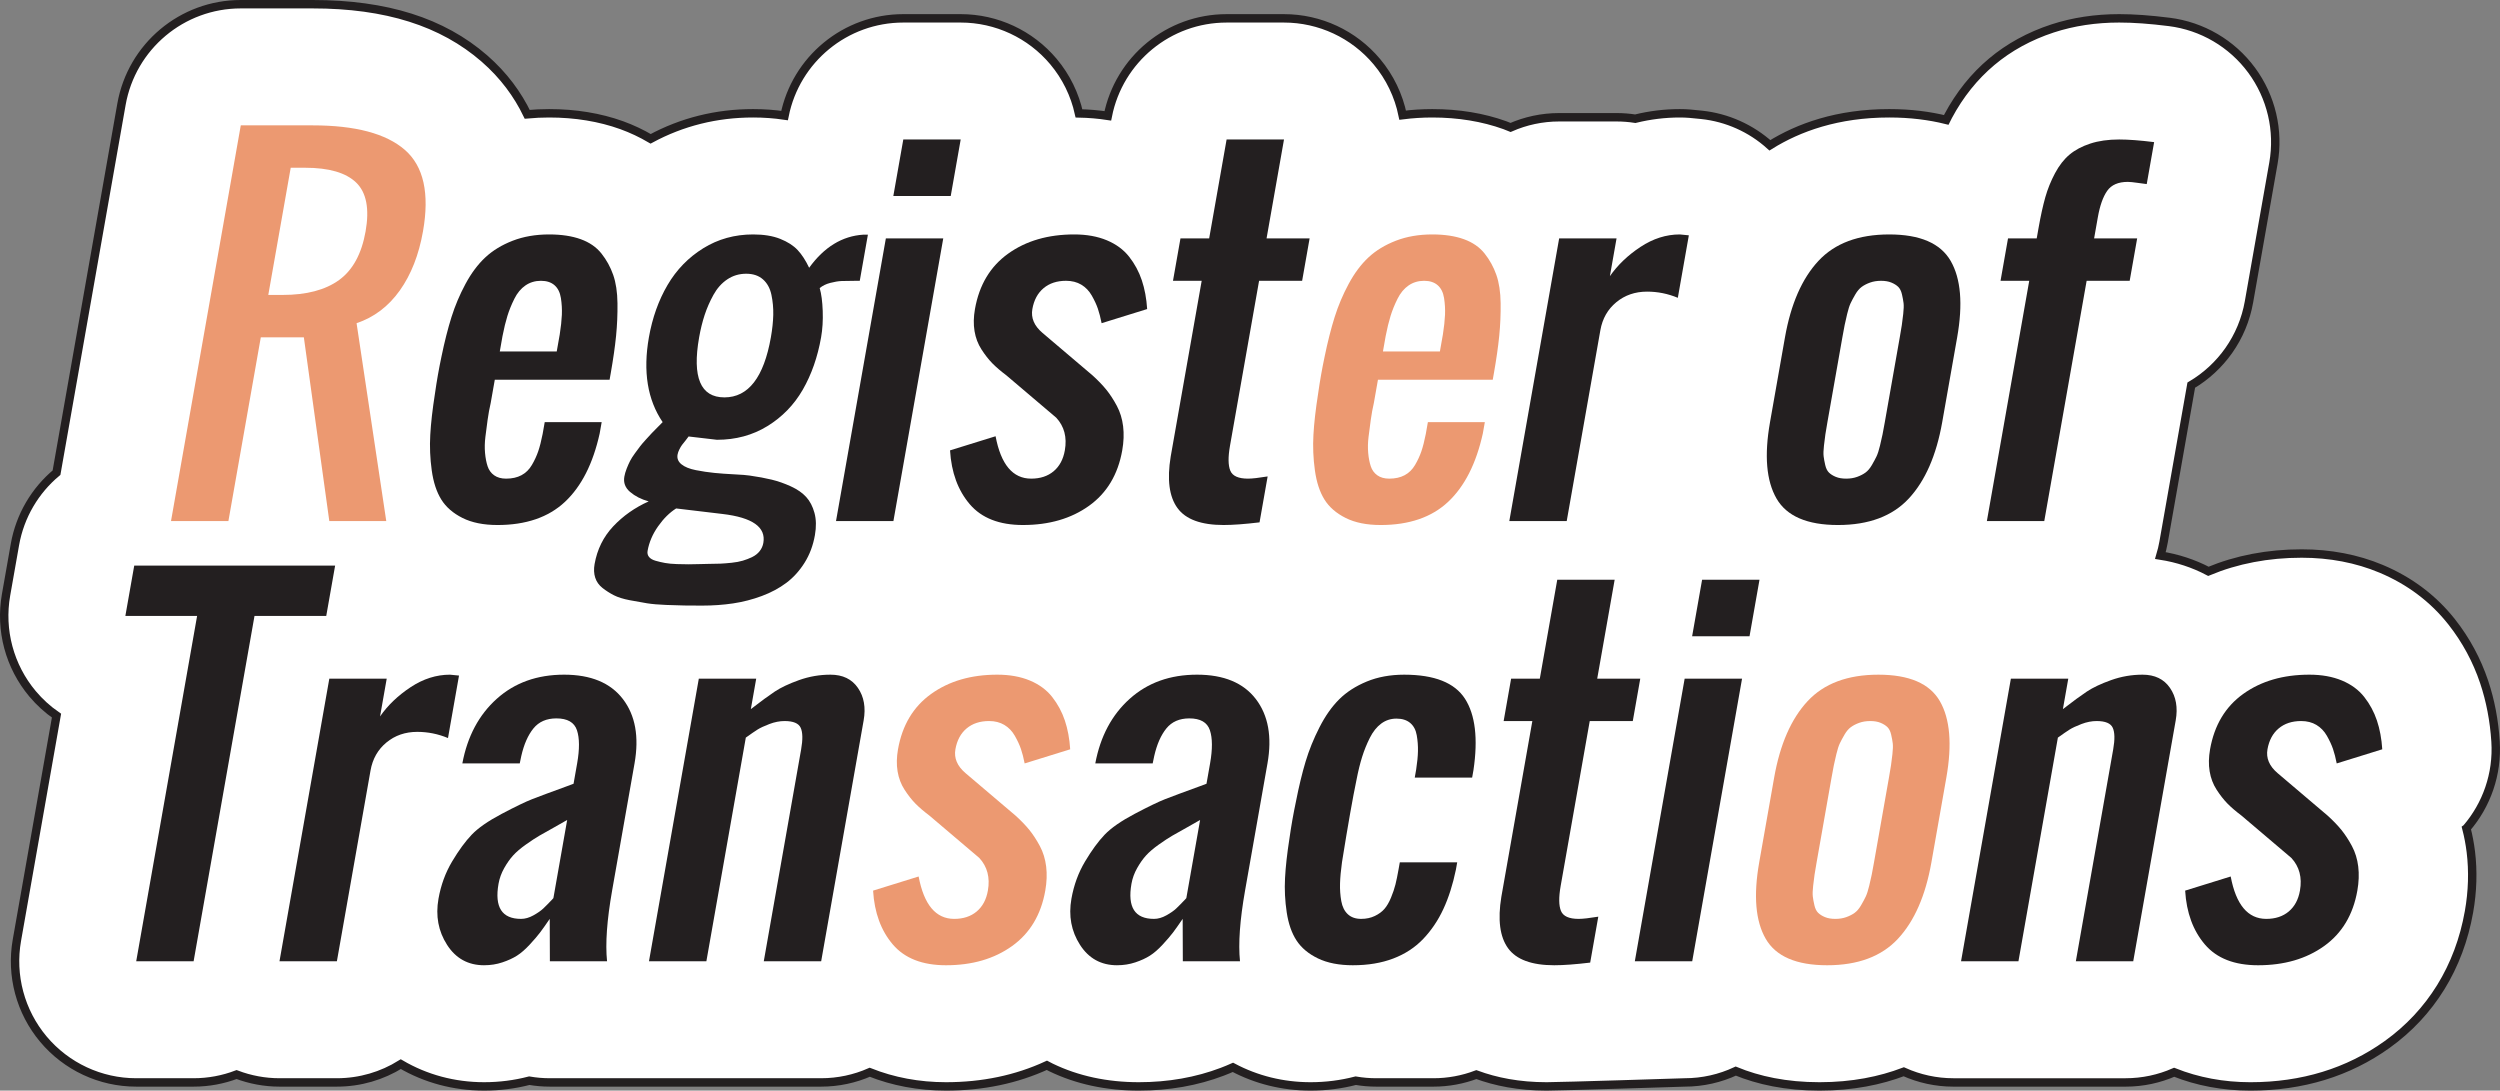
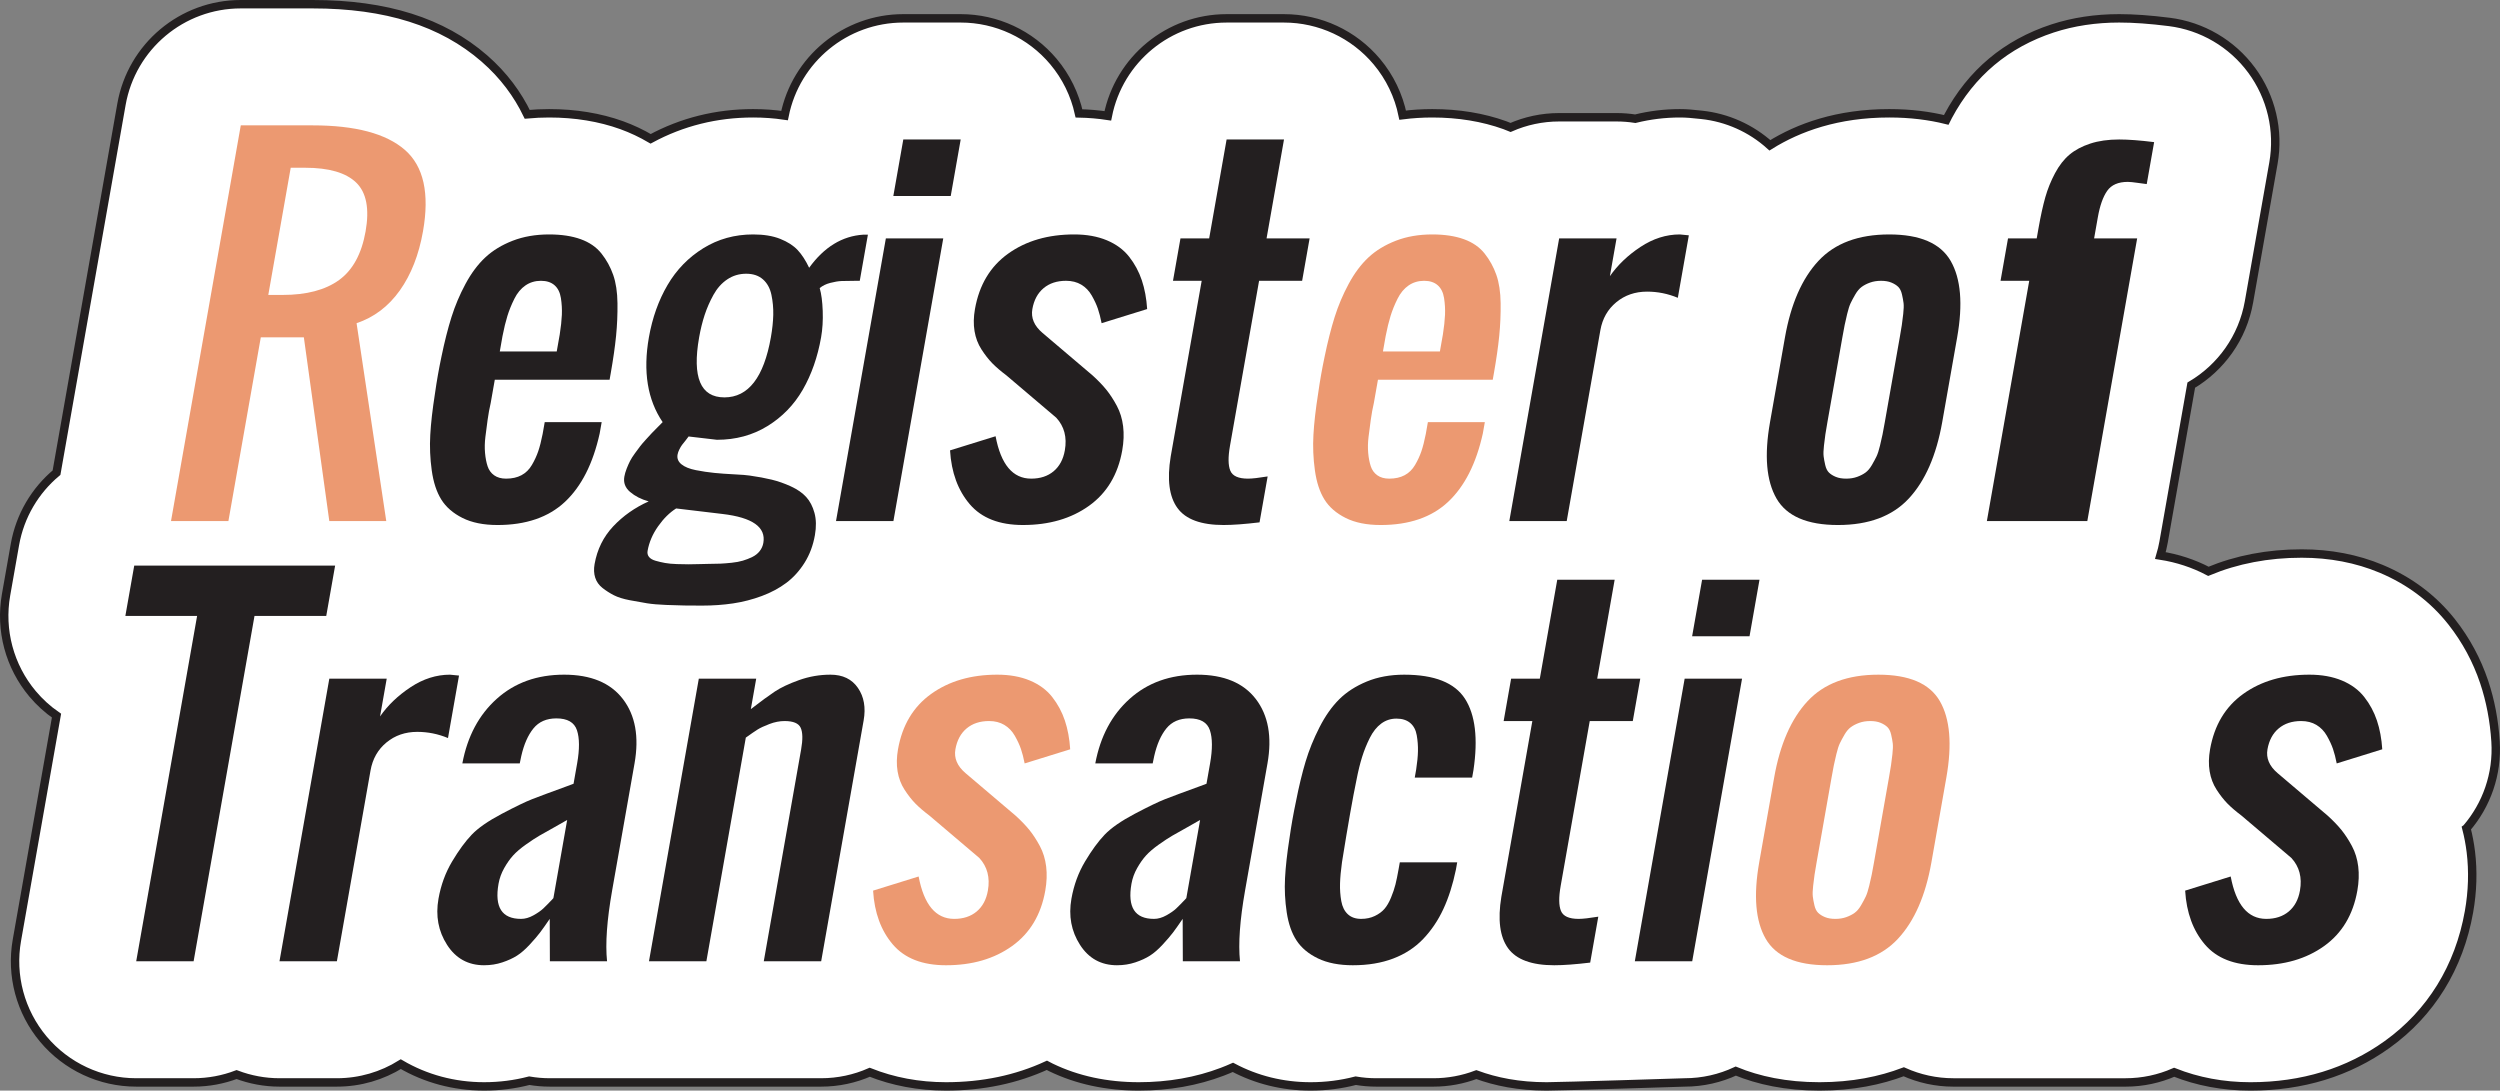
<svg xmlns="http://www.w3.org/2000/svg" id="Layer_1" data-name="Layer 1" version="1.1" viewBox="0 0 742.872 324.074">
  <rect x="0" y="0" width="742.872" height="324.074" fill="#808080" stroke="none" />
  <defs>
    <style>
      .cls-1 {
        fill: #ec9971;
      }

      .cls-1, .cls-2 {
        stroke-width: 0px;
      }

      .cls-3 {
        fill: #fff;
        stroke: #231f20;
        stroke-miterlimit: 10;
        stroke-width: 2.5px;
      }

      .cls-2 {
        fill: #231f20;
      }
    </style>
  </defs>
  <path class="cls-3" d="M732.901,246.147c5.981-6.95,9.262-16.119,8.648-25.775-.397-6.254-1.537-12.219-3.388-17.736-2.169-6.461-5.396-12.442-9.596-17.785-5.478-6.965-12.555-12.295-21.053-15.851-7.181-3-15.108-4.521-23.564-4.521-10.02,0-19.292,1.781-27.723,5.287-4.393-2.314-9.197-3.893-14.27-4.686.387-1.304.711-2.637.952-4.003l8.223-46.633c8.808-5.203,15.273-14.081,17.155-24.752l7.266-41.206c1.712-9.706-.632-19.69-6.483-27.623-5.852-7.932-14.699-13.117-24.479-14.347-5.713-.718-10.58-1.067-14.879-1.067-7.031,0-13.678,1.007-19.785,3.003-6.861,2.248-12.96,5.59-18.101,9.911-5.177,4.343-9.524,9.771-12.92,16.128-.2.375-.376.762-.569,1.14-4.98-1.237-10.603-1.969-16.958-1.969-15.345,0-26.933,4.197-35.461,9.513-5.603-5.043-12.691-8.249-20.303-9.052-2.912-.307-4.373-.461-6.461-.461-4.46,0-8.898.546-13.234,1.612-1.827-.285-3.686-.432-5.562-.432h-17.056c-5.11,0-10.001,1.08-14.445,3.03-.562-.225-1.115-.467-1.687-.673-6.521-2.347-13.777-3.537-21.568-3.537-2.991,0-5.925.191-8.8.552-1.188-5.791-3.794-11.271-7.684-15.906-6.84-8.151-16.936-12.859-27.577-12.859h-17.056c-17.205,0-31.955,12.168-35.298,28.969-2.785-.426-5.646-.665-8.571-.725-1.235-5.598-3.796-10.889-7.569-15.385-6.841-8.152-16.937-12.86-27.578-12.86h-17.056c-17.177,0-31.907,12.129-35.282,28.889-3.009-.447-6.124-.676-9.333-.676-10.922,0-21.146,2.553-30.458,7.586-2.709-1.587-5.578-2.958-8.602-4.049-6.521-2.347-13.777-3.537-21.568-3.537-2.199,0-4.368.103-6.505.299-2.834-5.861-6.934-11.542-12.748-16.598C131.446,6.521,114.747,1.25,92.868,1.25h-21.32c-17.471,0-32.419,12.544-35.453,29.749l-19.299,109.452c-6.325,5.289-10.84,12.74-12.361,21.365l-2.638,14.958c-1.848,10.479,1.035,21.24,7.875,29.392,2.094,2.496,4.493,4.668,7.119,6.481l-11.77,66.746c-1.848,10.479,1.035,21.239,7.875,29.392,6.841,8.151,16.937,12.859,27.578,12.859h17.056c4.478,0,8.787-.829,12.774-2.344,4.027,1.525,8.335,2.344,12.742,2.344h17.056c6.928,0,13.455-1.978,19.003-5.431,7.327,4.29,15.763,6.612,24.761,6.612,4.577,0,9.076-.571,13.414-1.698,1.987.341,4.029.518,6.114.518h80.614c5.106,0,9.994-1.079,14.436-3.025,6.905,2.751,14.548,4.206,22.666,4.206,10.917,0,20.95-2.112,29.976-6.275.418.215.821.446,1.248.652,7.718,3.731,16.49,5.623,26.071,5.623,8.862,0,17.206-1.468,24.8-4.361,1.069-.408,2.121-.841,3.156-1.301,6.925,3.684,14.763,5.662,23.079,5.662,4.578,0,9.078-.571,13.414-1.698,1.988.341,4.029.518,6.114.518h16.989c4.401,0,8.711-.808,12.74-2.332,5.751,2.123,12.655,3.513,20.896,3.513,4.234,0,40.98-1.181,40.98-1.181,5.407,0,10.57-1.204,15.215-3.373,6.7,2.752,14.891,4.554,24.884,4.554,9.821,0,18.104-1.72,25.032-4.352,4.586,2.061,9.602,3.172,14.75,3.172h51.167c5.106,0,9.994-1.079,14.435-3.025,6.905,2.751,14.548,4.206,22.666,4.206,15.408,0,29.064-4.186,40.596-12.444,13.021-9.33,21.442-22.983,24.351-39.482,1.063-6.033,1.247-12.011.54-17.798-.291-2.366-.729-4.687-1.31-6.952Z" />
  <g>
    <path class="cls-1" d="M50.817,154.826l20.731-117.576h21.32c12.702,0,21.846,2.428,27.43,7.282,5.584,4.855,7.383,12.926,5.393,24.211-1.234,6.999-3.534,12.859-6.898,17.584-3.365,4.724-7.646,7.962-12.838,9.71l8.821,58.789h-16.923l-7.563-54.589h-12.792l-9.625,54.589h-17.056ZM79.719,87.639h4.265c7.105,0,12.695-1.477,16.77-4.429s6.701-7.775,7.882-14.468c1.18-6.692.253-11.516-2.779-14.468-3.033-2.952-8.103-4.429-15.208-4.429h-4.265l-6.664,37.793Z" />
    <path class="cls-2" d="M147.811,156.007c-4.13,0-7.594-.7-10.388-2.1-2.797-1.399-4.896-3.226-6.297-5.479-1.402-2.253-2.348-5.14-2.836-8.66-.491-3.521-.636-7.042-.437-10.564.198-3.521.666-7.621,1.403-12.302.514-3.674,1.162-7.349,1.943-11.022.904-4.374,1.889-8.257,2.953-11.646,1.063-3.39,2.454-6.682,4.173-9.874,1.718-3.193,3.679-5.817,5.886-7.874,2.204-2.055,4.917-3.707,8.135-4.954,3.218-1.246,6.826-1.869,10.823-1.869,3.642,0,6.768.471,9.378,1.41,2.609.941,4.669,2.361,6.177,4.265,1.508,1.902,2.667,4.014,3.48,6.331.812,2.32,1.238,5.13,1.279,8.432.038,3.304-.101,6.552-.42,9.743-.319,3.194-.845,6.868-1.577,11.023l-.347,1.968h-34.111l-.741,4.2c-.1.568-.258,1.466-.474,2.689-.375,1.619-.681,3.292-.919,5.02-.237,1.729-.46,3.423-.663,5.085-.204,1.662-.239,3.247-.105,4.757.134,1.509.389,2.833.766,3.97.376,1.138,1.028,2.034,1.958,2.689.928.656,2.102.984,3.523.984,1.775,0,3.301-.339,4.577-1.017,1.273-.678,2.308-1.694,3.103-3.052.793-1.355,1.421-2.711,1.883-4.067.461-1.355.896-3.061,1.302-5.118l.625-3.543h16.923l-.59,3.347c-1.981,8.968-5.42,15.747-10.316,20.34-4.896,4.592-11.586,6.889-20.069,6.889ZM148.51,104.436h16.923l.891-5.053c.349-2.23.559-4.177.631-5.839.069-1.662-.025-3.324-.287-4.987-.264-1.661-.895-2.93-1.895-3.805-1.001-.875-2.345-1.313-4.032-1.313-1.732,0-3.269.46-4.607,1.379-1.339.918-2.438,2.241-3.298,3.97-.861,1.729-1.547,3.423-2.062,5.085s-1,3.652-1.453,5.97l-.81,4.594Z" />
    <path class="cls-2" d="M208.614,179.955c-2.132,0-3.862-.011-5.19-.033-1.329-.021-3.141-.076-5.435-.163-2.294-.089-4.197-.253-5.709-.492-1.513-.24-3.235-.548-5.169-.919-1.932-.372-3.5-.864-4.702-1.476-1.202-.614-2.33-1.335-3.383-2.165-1.053-.832-1.772-1.849-2.16-3.052s-.45-2.549-.188-4.035c.771-4.374,2.619-8.114,5.543-11.22s6.436-5.577,10.535-7.414c-2.203-.611-4.037-1.542-5.505-2.788-1.468-1.247-2.044-2.766-1.728-4.561.131-.743.358-1.53.683-2.362.324-.829.657-1.585.999-2.264.341-.677.834-1.453,1.477-2.328s1.152-1.563,1.531-2.066c.377-.503.978-1.203,1.803-2.101.824-.896,1.387-1.509,1.689-1.837.302-.328.883-.919,1.744-1.771.861-.854,1.347-1.345,1.46-1.477-4.513-6.648-5.875-15.046-4.086-25.194,1.026-5.817,2.873-11,5.541-15.55,2.667-4.55,6.208-8.19,10.62-10.925,4.413-2.733,9.352-4.101,14.814-4.101,3.153,0,5.829.438,8.029,1.312,2.2.875,3.925,1.98,5.18,3.313,1.252,1.335,2.396,3.096,3.432,5.281,4.463-6.167,9.838-9.447,16.126-9.841h1.333l-2.418,13.712h-1.066c-1.91,0-3.358.023-4.342.066-.985.045-2.105.229-3.363.558-1.257.328-2.304.843-3.137,1.542.499,1.706.799,3.969.901,6.791.103,2.82-.06,5.436-.483,7.841-1.033,5.861-2.847,11.045-5.439,15.549-2.594,4.506-6.095,8.115-10.504,10.826-4.409,2.714-9.412,4.068-15.008,4.068l-8.421-.983c-.129.219-.418.601-.868,1.148-.453.547-.809.995-1.07,1.344-.263.352-.53.799-.804,1.346-.274.547-.454,1.061-.538,1.542-.201,1.138.184,2.1,1.156,2.887.971.787,2.4,1.368,4.29,1.739,1.889.372,3.718.645,5.485.819,1.768.176,3.752.318,5.954.427,2.201.109,3.713.229,4.533.36,2.471.352,4.653.755,6.549,1.214,1.895.46,3.798,1.127,5.71,2.002,1.91.875,3.425,1.925,4.541,3.149,1.117,1.225,1.938,2.8,2.465,4.724.526,1.926.57,4.134.131,6.626-.539,3.062-1.566,5.796-3.078,8.202-1.514,2.405-3.318,4.396-5.416,5.971-2.101,1.575-4.528,2.875-7.285,3.904-2.758,1.027-5.596,1.76-8.516,2.197-2.92.437-6.002.656-9.243.656ZM210.801,167.554c1.199,0,2.279-.022,3.243-.065.962-.044,2.077-.131,3.345-.263,1.266-.131,2.38-.34,3.341-.623.96-.285,1.89-.646,2.789-1.083.898-.438,1.633-1.017,2.206-1.739.57-.721.938-1.541,1.1-2.46.825-4.681-3.224-7.546-12.143-8.595l-13.769-1.641c-1.947,1.226-3.737,2.997-5.367,5.314-1.631,2.318-2.67,4.746-3.117,7.283-.123.699.015,1.301.415,1.804s1.055.886,1.963,1.148c.909.263,1.848.481,2.816.656.968.175,2.136.284,3.506.328,1.369.043,2.543.066,3.52.066s2.125-.023,3.443-.066c1.316-.044,2.22-.065,2.709-.065ZM215.26,118.083c7.105,0,11.708-5.948,13.806-17.846.424-2.405.659-4.626.709-6.66.047-2.034-.136-4.023-.547-5.97-.412-1.947-1.252-3.479-2.521-4.594s-2.926-1.674-4.968-1.674c-2.089,0-3.962.559-5.625,1.674-1.662,1.115-3.032,2.646-4.107,4.594-1.076,1.946-1.95,3.936-2.618,5.97-.671,2.034-1.217,4.255-1.642,6.66-2.098,11.897.406,17.846,7.514,17.846Z" />
    <path class="cls-2" d="M248.422,154.826l14.809-83.983h17.056l-14.809,83.983h-17.056ZM265.451,58.245l2.962-16.796h17.056l-2.962,16.796h-17.056Z" />
    <path class="cls-2" d="M303.977,156.007c-7.019,0-12.286-2.055-15.802-6.167-3.518-4.111-5.474-9.448-5.871-16.01l13.532-4.199c1.583,8.398,5.106,12.598,10.57,12.598,2.708,0,4.936-.732,6.684-2.197,1.746-1.466,2.854-3.533,3.325-6.201.686-3.893-.165-7.129-2.552-9.71l-14.835-12.598c-1.686-1.269-3.074-2.46-4.166-3.576-1.092-1.115-2.161-2.482-3.207-4.101-1.048-1.617-1.738-3.434-2.071-5.446-.335-2.011-.293-4.199.124-6.561,1.265-7.174,4.553-12.663,9.866-16.469,5.312-3.806,11.854-5.708,19.628-5.708,3.686,0,6.914.58,9.687,1.738,2.771,1.159,4.981,2.788,6.633,4.888,1.65,2.1,2.906,4.429,3.766,6.988.858,2.559,1.387,5.412,1.588,8.562l-13.532,4.198c-.33-1.661-.698-3.094-1.108-4.297-.409-1.203-1.014-2.503-1.81-3.904-.797-1.399-1.839-2.481-3.125-3.248-1.287-.765-2.796-1.148-4.527-1.148-2.71,0-4.938.734-6.684,2.199-1.748,1.465-2.855,3.532-3.325,6.2-.463,2.624.541,4.986,3.014,7.086l14.835,12.598c1.646,1.487,3.026,2.92,4.14,4.297,1.11,1.378,2.149,2.976,3.119,4.79.968,1.816,1.588,3.839,1.861,6.068.272,2.231.186,4.616-.263,7.152-1.265,7.174-4.554,12.663-9.865,16.469-5.312,3.806-11.856,5.708-19.628,5.708Z" />
    <path class="cls-2" d="M363.605,156.007c-6.707,0-11.285-1.683-13.732-5.052-2.449-3.368-3.116-8.464-2.002-15.288l9.209-52.228h-8.527l2.222-12.597h8.527l5.183-29.394h17.056l-5.183,29.394h12.792l-2.222,12.597h-12.792l-8.643,49.013c-.594,3.369-.562,5.84.093,7.414.654,1.575,2.403,2.362,5.246,2.362,1.243,0,3.192-.219,5.846-.656l-2.406,13.647c-4.356.524-7.913.787-10.666.787Z" />
    <path class="cls-1" d="M410.241,156.007c-4.13,0-7.594-.7-10.388-2.1-2.797-1.399-4.896-3.226-6.297-5.479-1.402-2.253-2.348-5.14-2.836-8.66-.491-3.521-.636-7.042-.437-10.564.198-3.521.666-7.621,1.403-12.302.514-3.674,1.162-7.349,1.943-11.022.904-4.374,1.889-8.257,2.953-11.646,1.063-3.39,2.454-6.682,4.173-9.874,1.718-3.193,3.679-5.817,5.886-7.874,2.204-2.055,4.917-3.707,8.135-4.954,3.218-1.246,6.826-1.869,10.823-1.869,3.642,0,6.768.471,9.378,1.41,2.609.941,4.669,2.361,6.177,4.265,1.508,1.902,2.667,4.014,3.48,6.331.812,2.32,1.238,5.13,1.279,8.432.038,3.304-.101,6.552-.42,9.743-.319,3.194-.845,6.868-1.577,11.023l-.347,1.968h-34.111l-.741,4.2c-.1.568-.258,1.466-.474,2.689-.375,1.619-.681,3.292-.919,5.02-.237,1.729-.46,3.423-.663,5.085-.204,1.662-.239,3.247-.105,4.757.134,1.509.389,2.833.766,3.97.376,1.138,1.028,2.034,1.958,2.689.928.656,2.102.984,3.523.984,1.775,0,3.301-.339,4.577-1.017,1.273-.678,2.308-1.694,3.103-3.052.793-1.355,1.421-2.711,1.883-4.067.461-1.355.896-3.061,1.302-5.118l.625-3.543h16.923l-.59,3.347c-1.981,8.968-5.42,15.747-10.316,20.34-4.896,4.592-11.586,6.889-20.069,6.889ZM410.94,104.436h16.923l.891-5.053c.349-2.23.559-4.177.631-5.839.069-1.662-.025-3.324-.287-4.987-.264-1.661-.895-2.93-1.895-3.805-1.001-.875-2.345-1.313-4.032-1.313-1.732,0-3.269.46-4.607,1.379-1.339.918-2.438,2.241-3.298,3.97-.861,1.729-1.547,3.423-2.062,5.085s-1,3.652-1.453,5.97l-.81,4.594Z" />
    <path class="cls-2" d="M448.492,154.826l14.809-83.983h17.056l-1.979,11.22c2.318-3.323,5.349-6.223,9.095-8.694,3.744-2.471,7.638-3.706,11.68-3.706.133,0,1.027.088,2.685.263l-3.273,18.568c-2.938-1.225-5.983-1.838-9.137-1.838-3.554,0-6.604,1.05-9.149,3.149-2.547,2.1-4.125,4.878-4.734,8.332l-9.995,56.689h-17.056Z" />
    <path class="cls-2" d="M567.195,148.134c-4.88,5.249-11.894,7.873-21.043,7.873-9.15,0-15.238-2.624-18.266-7.873-3.027-5.25-3.669-12.816-1.926-22.702l4.442-25.194c1.743-9.886,5.054-17.453,9.932-22.702,4.879-5.249,11.893-7.873,21.043-7.873,9.149,0,15.237,2.624,18.266,7.873,3.026,5.249,3.669,12.816,1.926,22.702l-4.442,25.194c-1.743,9.886-5.054,17.452-9.932,22.702ZM545.509,141.703c.849.352,1.873.525,3.072.525s2.285-.174,3.258-.525c.971-.349,1.802-.776,2.49-1.279.688-.502,1.319-1.246,1.893-2.23.572-.984,1.035-1.847,1.39-2.592.353-.743.696-1.814,1.033-3.215.335-1.399.585-2.503.75-3.312.166-.811.391-2.023.676-3.643l4.442-25.194c.285-1.618.488-2.832.609-3.642.12-.81.259-1.913.418-3.313.157-1.399.19-2.471.1-3.215s-.249-1.607-.475-2.592c-.227-.984-.596-1.728-1.106-2.23s-1.191-.93-2.039-1.28c-.85-.349-1.873-.525-3.072-.525s-2.286.177-3.258.525c-.972.351-1.802.777-2.49,1.28s-1.319,1.246-1.892,2.23c-.573.984-1.037,1.848-1.391,2.592s-.697,1.815-1.033,3.215c-.336,1.4-.586,2.504-.75,3.313-.166.81-.391,2.023-.676,3.642l-4.442,25.194c-.285,1.619-.489,2.832-.609,3.643-.121.81-.26,1.913-.418,3.312-.158,1.4-.191,2.472-.1,3.215.09.745.249,1.607.476,2.592.226.984.595,1.729,1.105,2.23.511.503,1.19.931,2.039,1.279Z" />
-     <path class="cls-2" d="M590.399,154.826l12.587-71.387h-8.528l2.222-12.597h8.528l.566-3.215c.625-3.543,1.288-6.55,1.99-9.021.702-2.471,1.667-4.855,2.894-7.151,1.227-2.297,2.661-4.134,4.304-5.512,1.641-1.379,3.7-2.471,6.174-3.281,2.475-.809,5.333-1.213,8.575-1.213,2.754,0,6.217.262,10.388.786l-2.198,12.467c-.437-.043-1.325-.164-2.668-.36-1.342-.197-2.324-.295-2.946-.295-2.843,0-4.886.886-6.131,2.657s-2.172,4.385-2.781,7.84l-1.11,6.299h12.791l-2.222,12.597h-12.791l-12.587,71.387h-17.056Z" />
+     <path class="cls-2" d="M590.399,154.826l12.587-71.387h-8.528l2.222-12.597h8.528l.566-3.215c.625-3.543,1.288-6.55,1.99-9.021.702-2.471,1.667-4.855,2.894-7.151,1.227-2.297,2.661-4.134,4.304-5.512,1.641-1.379,3.7-2.471,6.174-3.281,2.475-.809,5.333-1.213,8.575-1.213,2.754,0,6.217.262,10.388.786l-2.198,12.467c-.437-.043-1.325-.164-2.668-.36-1.342-.197-2.324-.295-2.946-.295-2.843,0-4.886.886-6.131,2.657s-2.172,4.385-2.781,7.84l-1.11,6.299h12.791l-2.222,12.597l-12.587,71.387h-17.056Z" />
    <path class="cls-2" d="M40.475,285.643l18.095-102.618h-21.319l2.638-14.958h59.694l-2.638,14.958h-21.319l-18.095,102.618h-17.056Z" />
    <path class="cls-2" d="M83.048,285.643l14.809-83.983h17.056l-1.979,11.22c2.318-3.324,5.35-6.223,9.095-8.694,3.744-2.471,7.638-3.706,11.681-3.706.133,0,1.027.087,2.685.263l-3.274,18.567c-2.938-1.224-5.983-1.838-9.137-1.838-3.554,0-6.603,1.051-9.148,3.15-2.547,2.099-4.125,4.878-4.734,8.332l-9.996,56.689h-17.056Z" />
    <path class="cls-2" d="M143.867,286.824c-4.754,0-8.428-2.022-11.022-6.069-2.597-4.045-3.446-8.604-2.551-13.68.717-4.068,2.068-7.764,4.054-11.089,1.984-3.323,3.93-5.98,5.836-7.972,1.905-1.99,4.866-4.045,8.882-6.168,4.016-2.12,7.027-3.575,9.031-4.363,2.004-.786,5.474-2.076,10.409-3.871.854-.305,1.496-.546,1.926-.721l1.064-6.037c.748-4.242.729-7.534-.058-9.874s-2.823-3.51-6.109-3.51c-2.932,0-5.206.995-6.822,2.984-1.617,1.991-2.823,4.736-3.617,8.234-.13.482-.278,1.203-.448,2.165h-17.056c1.507-8.048,4.924-14.456,10.252-19.224,5.326-4.768,11.987-7.151,19.981-7.151,7.951,0,13.775,2.417,17.477,7.249,3.7,4.834,4.852,11.21,3.456,19.126l-6.664,37.793c-1.542,8.749-2.043,15.747-1.503,20.996h-16.989l-.044-12.598c-1.197,1.75-2.158,3.106-2.883,4.067-.725.963-1.745,2.155-3.062,3.576-1.316,1.422-2.576,2.516-3.777,3.28-1.2.767-2.651,1.434-4.35,2.001-1.699.568-3.504.854-5.413.854ZM154.824,273.046c1.199,0,2.427-.35,3.683-1.05,1.255-.699,2.23-1.378,2.924-2.034.692-.656,1.558-1.531,2.595-2.624.172-.219.309-.371.414-.46l4.095-23.227c-.796.481-2.104,1.226-3.924,2.231-1.82,1.007-3.276,1.826-4.364,2.46-1.089.635-2.421,1.509-3.994,2.624-1.573,1.116-2.829,2.188-3.765,3.216-.938,1.027-1.825,2.285-2.664,3.772-.84,1.487-1.401,3.041-1.687,4.658-1.227,6.955,1.002,10.433,6.688,10.433Z" />
    <path class="cls-2" d="M192.843,285.643l14.809-83.983h17.056l-1.596,9.054c2.932-2.273,5.304-4.013,7.115-5.216,1.811-1.203,4.221-2.34,7.23-3.412,3.009-1.071,6.113-1.606,9.311-1.606,3.643,0,6.365,1.312,8.167,3.937,1.803,2.624,2.368,5.839,1.697,9.645l-12.622,71.583h-17.056l11.106-62.988c.517-2.93.47-5.062-.138-6.396-.609-1.334-2.201-2.002-4.777-2.002-1.465,0-2.974.295-4.52.886-1.549.591-2.723,1.139-3.521,1.641-.8.503-1.963,1.303-3.487,2.395l-11.72,66.466h-17.056Z" />
    <path class="cls-1" d="M281.111,286.824c-7.019,0-12.286-2.056-15.802-6.168-3.518-4.111-5.474-9.447-5.872-16.009l13.533-4.199c1.583,8.398,5.106,12.598,10.57,12.598,2.708,0,4.936-.732,6.684-2.198,1.745-1.466,2.854-3.532,3.324-6.2.687-3.893-.165-7.129-2.551-9.71l-14.835-12.598c-1.687-1.269-3.075-2.461-4.166-3.576-1.093-1.115-2.161-2.482-3.208-4.101-1.048-1.618-1.738-3.434-2.07-5.446-.335-2.011-.293-4.199.123-6.562,1.266-7.173,4.554-12.663,9.867-16.468,5.312-3.806,11.854-5.708,19.627-5.708,3.686,0,6.915.58,9.688,1.738,2.771,1.159,4.981,2.788,6.633,4.888,1.65,2.1,2.905,4.429,3.765,6.988.858,2.559,1.388,5.412,1.588,8.562l-13.532,4.199c-.329-1.662-.697-3.094-1.107-4.297s-1.014-2.503-1.81-3.904c-.797-1.399-1.839-2.481-3.126-3.248-1.287-.765-2.795-1.148-4.526-1.148-2.71,0-4.938.734-6.684,2.198-1.748,1.466-2.855,3.533-3.326,6.2-.463,2.625.542,4.987,3.015,7.087l14.834,12.598c1.646,1.487,3.027,2.919,4.14,4.297,1.11,1.378,2.15,2.976,3.119,4.79.968,1.815,1.588,3.838,1.862,6.068.272,2.231.185,4.615-.263,7.152-1.265,7.174-4.554,12.663-9.865,16.469-5.313,3.806-11.856,5.708-19.628,5.708Z" />
    <path class="cls-2" d="M331.944,286.824c-4.754,0-8.428-2.022-11.022-6.069-2.597-4.045-3.445-8.604-2.551-13.68.717-4.068,2.068-7.764,4.054-11.089,1.984-3.323,3.93-5.98,5.835-7.972,1.906-1.99,4.867-4.045,8.883-6.168,4.016-2.12,7.027-3.575,9.031-4.363,2.004-.786,5.474-2.076,10.409-3.871.854-.305,1.495-.546,1.926-.721l1.064-6.037c.748-4.242.729-7.534-.058-9.874s-2.823-3.51-6.109-3.51c-2.932,0-5.206.995-6.822,2.984-1.617,1.991-2.823,4.736-3.617,8.234-.13.482-.278,1.203-.448,2.165h-17.056c1.507-8.048,4.924-14.456,10.252-19.224,5.326-4.768,11.986-7.151,19.982-7.151,7.949,0,13.774,2.417,17.477,7.249,3.699,4.834,4.851,11.21,3.455,19.126l-6.664,37.793c-1.543,8.749-2.043,15.747-1.503,20.996h-16.989l-.044-12.598c-1.197,1.75-2.158,3.106-2.883,4.067-.726.963-1.745,2.155-3.062,3.576-1.316,1.422-2.576,2.516-3.777,3.28-1.2.767-2.65,1.434-4.35,2.001-1.699.568-3.504.854-5.413.854ZM342.901,273.046c1.199,0,2.427-.35,3.683-1.05,1.256-.699,2.23-1.378,2.924-2.034.692-.656,1.558-1.531,2.594-2.624.173-.219.311-.371.414-.46l4.096-23.227c-.796.481-2.104,1.226-3.924,2.231-1.82,1.007-3.276,1.826-4.364,2.46-1.089.635-2.421,1.509-3.994,2.624-1.573,1.116-2.829,2.188-3.765,3.216-.938,1.027-1.825,2.285-2.664,3.772-.84,1.487-1.402,3.041-1.688,4.658-1.226,6.955,1.003,10.433,6.688,10.433Z" />
    <path class="cls-2" d="M402.031,286.824c-4.131,0-7.598-.679-10.401-2.034-2.804-1.354-4.923-3.127-6.357-5.314-1.437-2.187-2.41-4.975-2.923-8.365-.513-3.39-.682-6.78-.504-10.17.174-3.39.615-7.337,1.321-11.843.507-3.631,1.151-7.283,1.932-10.957.876-4.463,1.825-8.398,2.85-11.812,1.022-3.411,2.4-6.812,4.13-10.201,1.73-3.39,3.687-6.168,5.867-8.333,2.18-2.166,4.91-3.926,8.192-5.281,3.281-1.356,6.987-2.034,11.118-2.034,8.973,0,14.992,2.384,18.061,7.151,3.066,4.768,3.91,11.833,2.525,21.192l-.394,2.231h-17.055l.416-2.362c.325-2.101.505-3.938.538-5.512.034-1.575-.089-3.149-.366-4.724-.277-1.575-.93-2.789-1.956-3.643-1.026-.853-2.384-1.278-4.071-1.278-1.688,0-3.196.492-4.524,1.476-1.328.984-2.454,2.395-3.378,4.231-.923,1.838-1.689,3.729-2.3,5.677-.609,1.946-1.161,4.188-1.652,6.726-1.134,5.424-2.576,13.604-4.326,24.538-.336,2.406-.53,4.518-.584,6.331-.053,1.815.07,3.566.373,5.249.303,1.685.951,2.985,1.943,3.904.993.919,2.312,1.378,3.955,1.378,1.51,0,2.858-.284,4.048-.854,1.188-.567,2.145-1.268,2.868-2.1.724-.83,1.376-1.945,1.956-3.346.58-1.399,1.02-2.7,1.321-3.903.301-1.203.614-2.724.938-4.561l.359-2.034h17.055l-.382,2.165c-.912,4.419-2.156,8.322-3.73,11.712-1.575,3.39-3.575,6.354-5.998,8.89-2.424,2.538-5.386,4.474-8.886,5.808s-7.493,2.001-11.979,2.001Z" />
    <path class="cls-2" d="M461.859,286.824c-6.707,0-11.285-1.683-13.733-5.052-2.449-3.368-3.116-8.465-2.001-15.288l9.209-52.228h-8.527l2.221-12.597h8.527l5.184-29.395h17.056l-5.184,29.395h12.792l-2.221,12.597h-12.792l-8.643,49.013c-.594,3.369-.562,5.84.092,7.414.655,1.575,2.404,2.362,5.247,2.362,1.243,0,3.191-.219,5.845-.656l-2.406,13.646c-4.356.525-7.912.788-10.665.788Z" />
    <path class="cls-2" d="M485.785,285.643l14.809-83.983h17.056l-14.809,83.983h-17.056ZM502.815,189.062l2.962-16.797h17.056l-2.962,16.797h-17.056Z" />
    <path class="cls-1" d="M563.983,278.95c-4.88,5.249-11.894,7.874-21.043,7.874-9.15,0-15.238-2.625-18.266-7.874-3.028-5.249-3.669-12.815-1.926-22.701l4.442-25.194c1.743-9.886,5.053-17.454,9.932-22.703,4.879-5.248,11.893-7.872,21.043-7.872,9.148,0,15.236,2.624,18.266,7.872,3.026,5.249,3.669,12.817,1.926,22.703l-4.442,25.194c-1.743,9.886-5.055,17.452-9.932,22.701ZM542.298,272.52c.848.351,1.873.525,3.072.525s2.284-.175,3.258-.525c.971-.35,1.802-.776,2.49-1.279.688-.502,1.319-1.246,1.892-2.231.573-.983,1.036-1.846,1.39-2.591.353-.743.697-1.814,1.034-3.215.334-1.399.585-2.503.75-3.313.165-.81.39-2.023.676-3.642l4.442-25.194c.285-1.619.488-2.832.608-3.643.12-.809.26-1.912.419-3.312.156-1.399.19-2.471.1-3.216-.092-.743-.25-1.606-.476-2.592-.226-.983-.595-1.727-1.105-2.229s-1.191-.93-2.039-1.28c-.85-.35-1.873-.525-3.072-.525s-2.286.176-3.258.525c-.973.351-1.802.777-2.49,1.28s-1.319,1.246-1.893,2.229c-.573.985-1.037,1.849-1.39,2.592-.354.745-.698,1.816-1.033,3.216-.336,1.4-.587,2.504-.751,3.312-.166.811-.39,2.023-.675,3.643l-4.442,25.194c-.286,1.618-.49,2.832-.609,3.642-.121.811-.26,1.914-.418,3.313-.158,1.4-.191,2.472-.101,3.215.091.745.25,1.607.476,2.591.227.985.595,1.729,1.106,2.231.511.503,1.19.93,2.039,1.279Z" />
-     <path class="cls-2" d="M582.722,285.643l14.809-83.983h17.056l-1.597,9.054c2.933-2.273,5.305-4.013,7.116-5.216,1.811-1.203,4.221-2.34,7.23-3.412,3.009-1.071,6.112-1.606,9.312-1.606,3.641,0,6.364,1.312,8.166,3.937,1.803,2.624,2.368,5.839,1.697,9.645l-12.622,71.583h-17.056l11.106-62.988c.517-2.93.47-5.062-.138-6.396-.609-1.334-2.201-2.002-4.777-2.002-1.465,0-2.974.295-4.52.886-1.549.591-2.723,1.139-3.521,1.641-.799.503-1.962,1.303-3.486,2.395l-11.72,66.466h-17.056Z" />
    <path class="cls-2" d="M670.99,286.824c-7.019,0-12.286-2.056-15.802-6.168-3.518-4.111-5.474-9.447-5.872-16.009l13.533-4.199c1.583,8.398,5.106,12.598,10.57,12.598,2.708,0,4.936-.732,6.684-2.198,1.745-1.466,2.854-3.532,3.324-6.2.687-3.893-.165-7.129-2.551-9.71l-14.835-12.598c-1.687-1.269-3.075-2.461-4.166-3.576-1.093-1.115-2.161-2.482-3.208-4.101-1.048-1.618-1.738-3.434-2.07-5.446-.335-2.011-.293-4.199.123-6.562,1.266-7.173,4.554-12.663,9.867-16.468,5.312-3.806,11.854-5.708,19.627-5.708,3.686,0,6.915.58,9.688,1.738,2.771,1.159,4.981,2.788,6.633,4.888,1.65,2.1,2.905,4.429,3.765,6.988.858,2.559,1.388,5.412,1.588,8.562l-13.532,4.199c-.329-1.662-.697-3.094-1.107-4.297s-1.014-2.503-1.81-3.904c-.797-1.399-1.839-2.481-3.126-3.248-1.287-.765-2.795-1.148-4.526-1.148-2.71,0-4.938.734-6.684,2.198-1.748,1.466-2.855,3.533-3.326,6.2-.463,2.625.542,4.987,3.015,7.087l14.834,12.598c1.646,1.487,3.027,2.919,4.14,4.297,1.11,1.378,2.15,2.976,3.119,4.79.968,1.815,1.588,3.838,1.862,6.068.272,2.231.185,4.615-.263,7.152-1.265,7.174-4.554,12.663-9.865,16.469-5.313,3.806-11.856,5.708-19.628,5.708Z" />
  </g>
</svg>